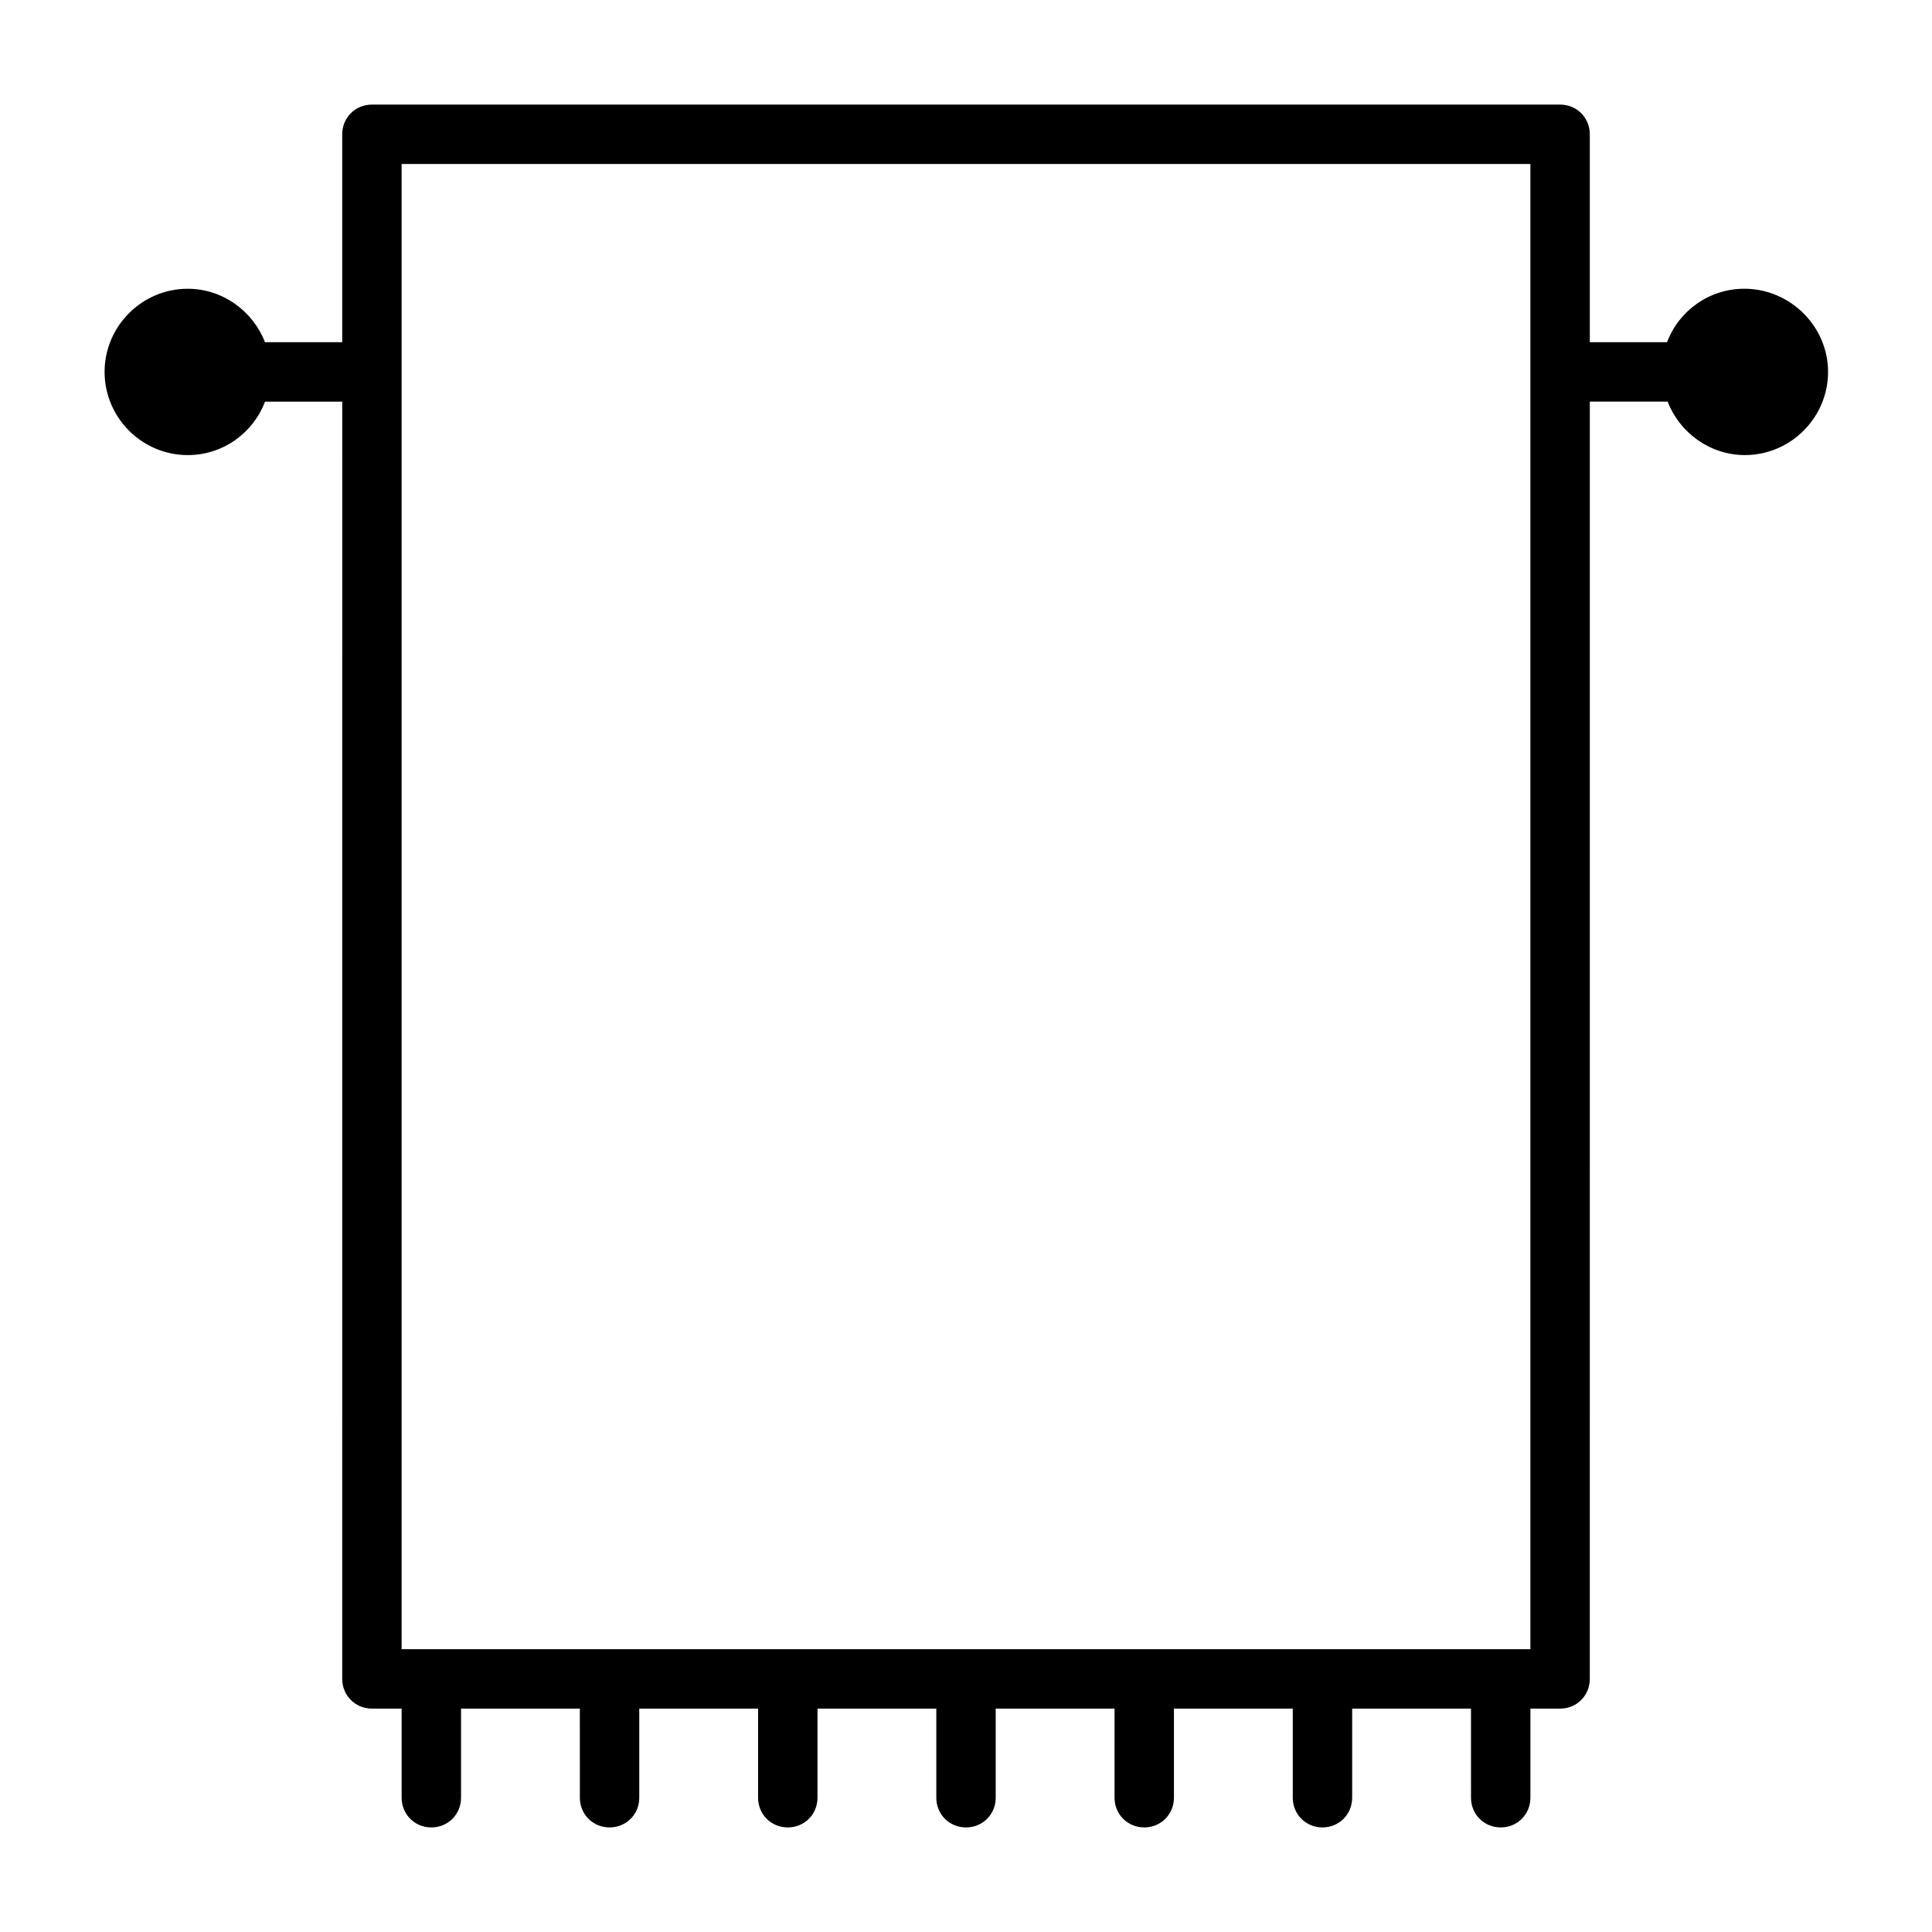
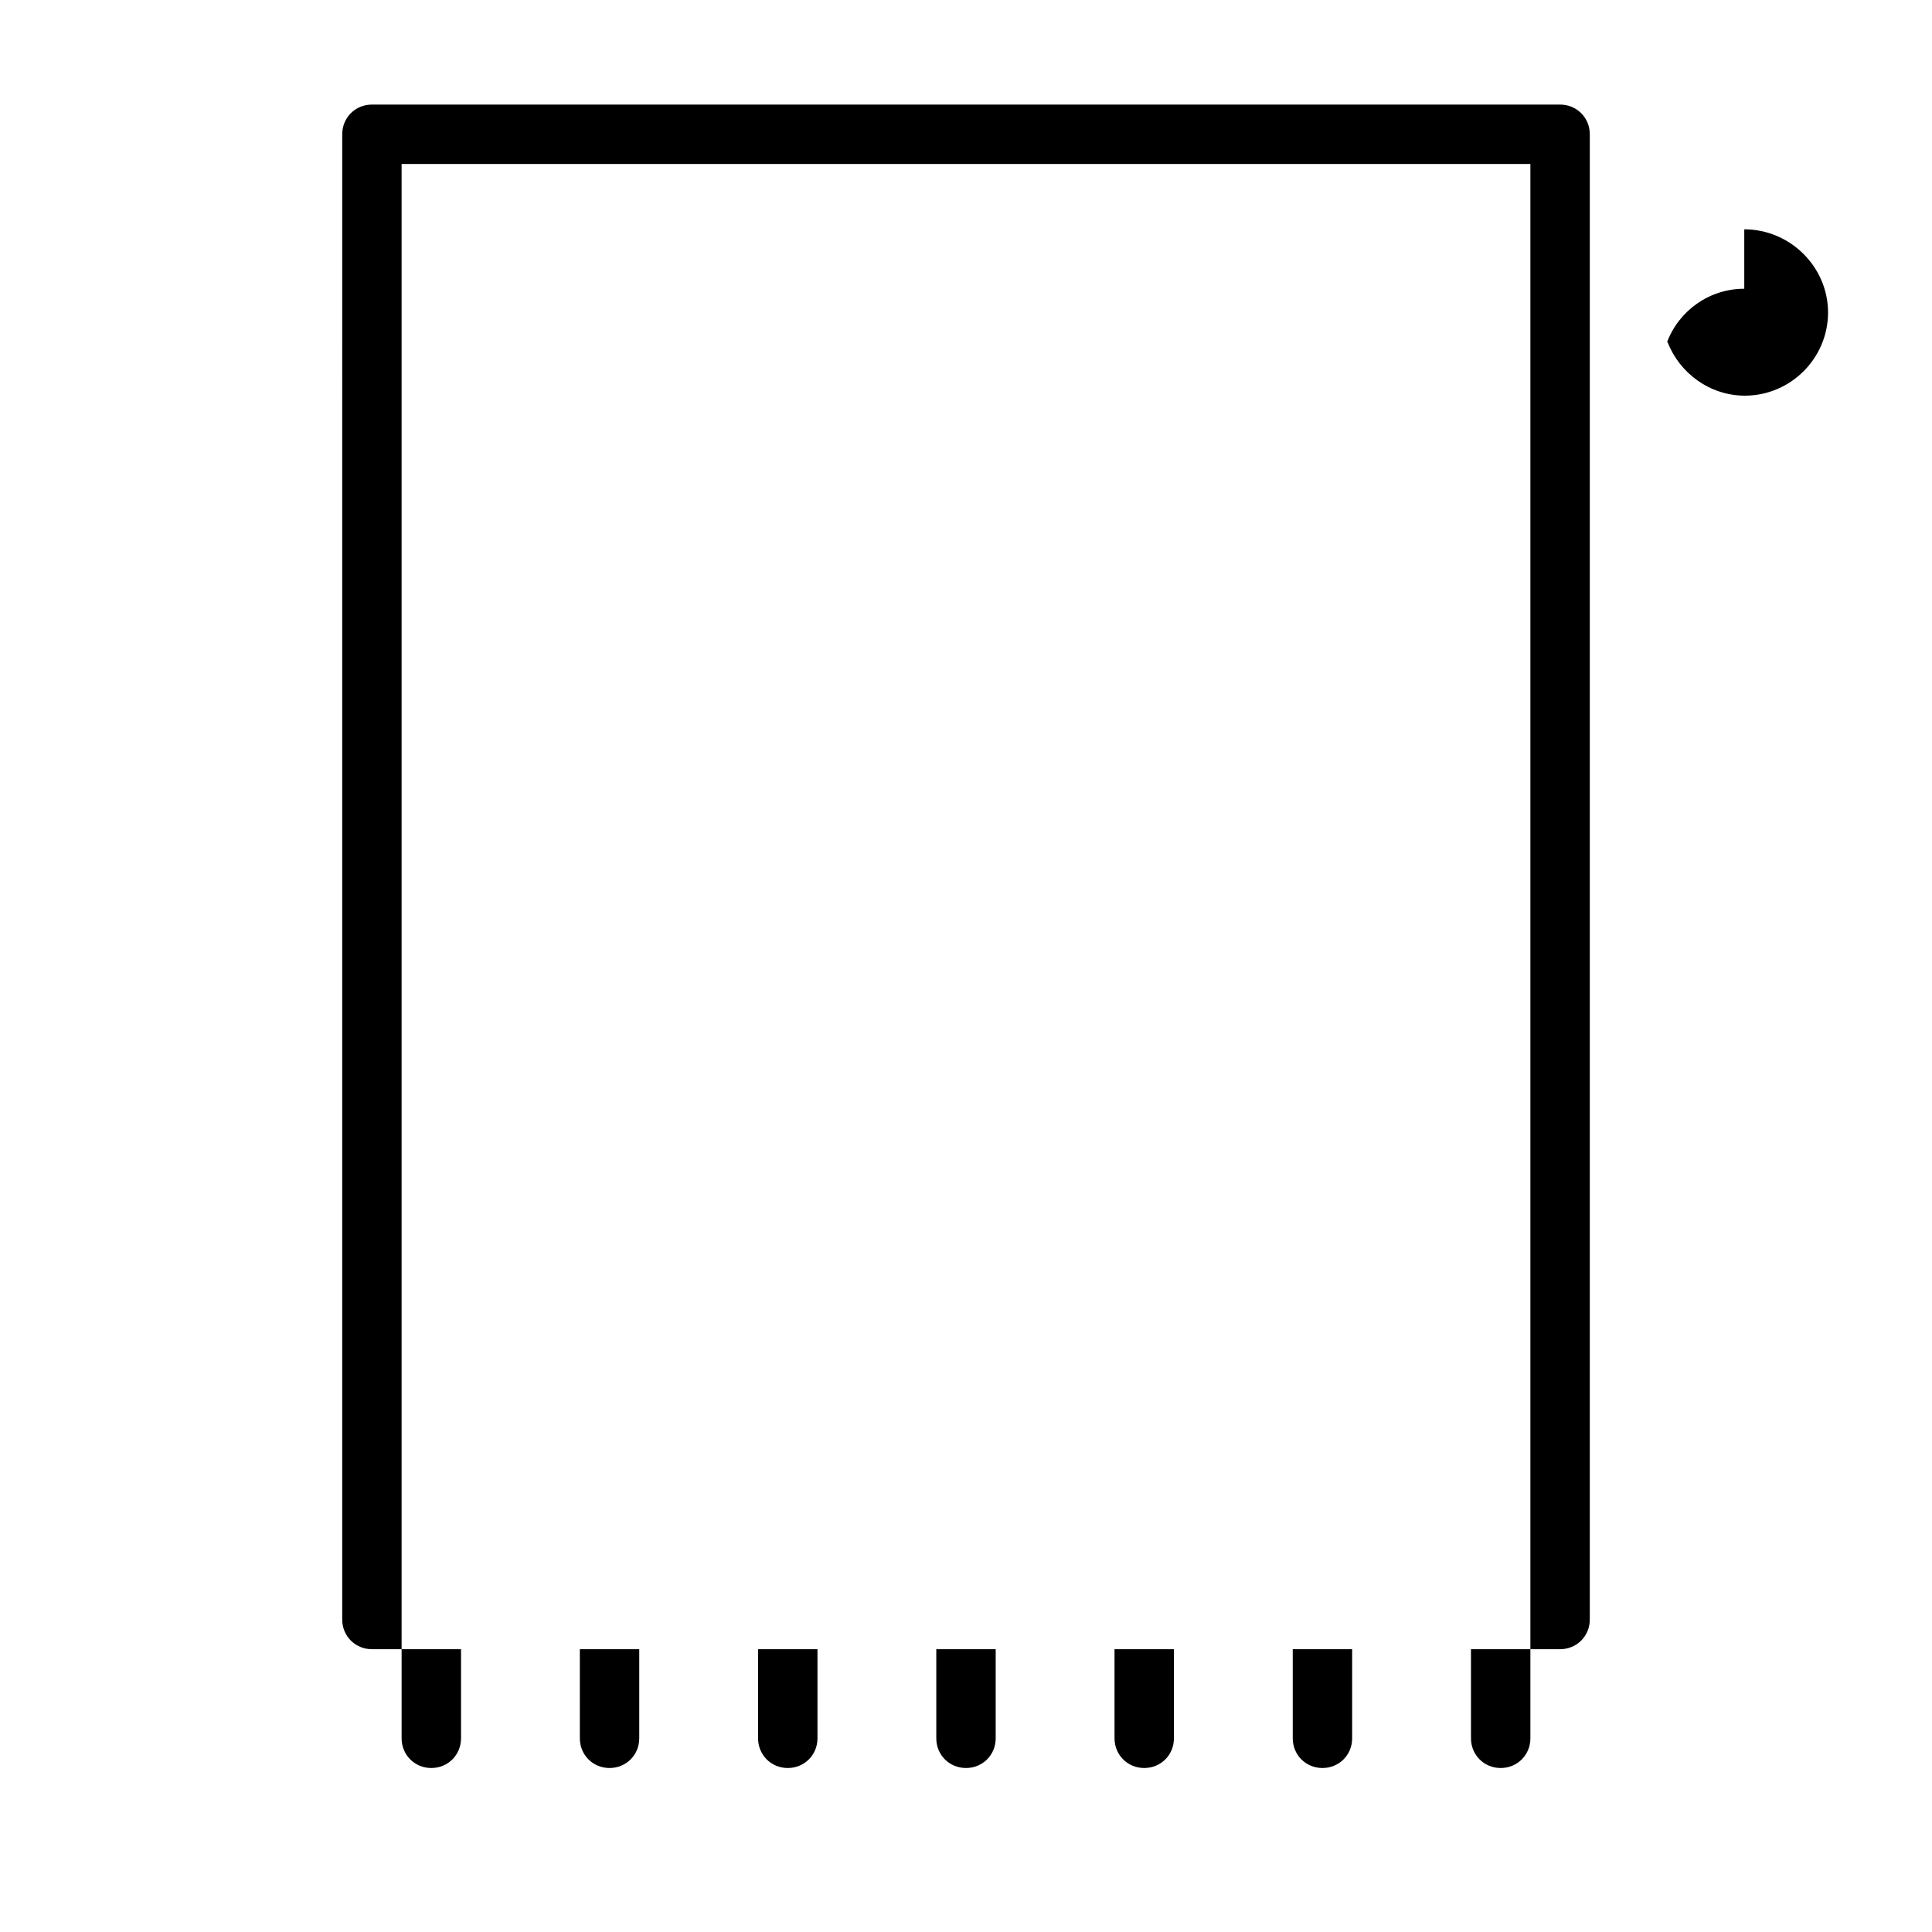
<svg xmlns="http://www.w3.org/2000/svg" fill="#000000" width="800px" height="800px" version="1.1" viewBox="144 144 512 512">
-   <path d="m606.25 220.52c-9.289 0-17.32 5.824-20.469 14.168l-20.465 0.004v-55.105c0-4.41-3.465-7.871-7.871-7.871h-314.88c-4.41 0-7.871 3.461-7.871 7.871v55.105h-20.469c-3.148-8.188-11.18-14.168-20.469-14.168-12.121-0.004-22.039 9.914-22.039 22.039 0 12.121 9.918 22.043 22.043 22.043 9.289 0 17.32-5.824 20.469-14.168h20.469l-0.004 338.49c0 4.41 3.465 7.871 7.871 7.871h7.871v23.617c0 4.41 3.465 7.871 7.871 7.871 4.41 0 7.871-3.465 7.871-7.871v-23.617h31.488l0.004 23.617c0 4.41 3.465 7.871 7.871 7.871 4.41 0 7.871-3.465 7.871-7.871v-23.617h31.488v23.617c0 4.41 3.465 7.871 7.871 7.871 4.41 0 7.871-3.465 7.871-7.871v-23.617h31.488v23.617c0 4.41 3.465 7.871 7.871 7.871 4.41 0 7.871-3.465 7.871-7.871v-23.617h31.488l0.004 23.617c0 4.41 3.465 7.871 7.871 7.871 4.41 0 7.871-3.465 7.871-7.871v-23.617h31.488v23.617c0 4.41 3.465 7.871 7.871 7.871 4.41 0 7.871-3.465 7.871-7.871v-23.617h31.488l0.004 23.617c0 4.41 3.465 7.871 7.871 7.871 4.41 0 7.871-3.465 7.871-7.871v-23.617l7.871 0.004c4.41 0 7.871-3.465 7.871-7.871l0.004-338.5h20.625c3.148 8.188 11.18 14.168 20.469 14.168 12.121 0 22.043-9.918 22.043-22.043-0.004-12.121-10.082-22.039-22.203-22.039zm-56.68 360.54h-299.14v-393.6h299.14z" />
+   <path d="m606.25 220.52c-9.289 0-17.32 5.824-20.469 14.168l-20.465 0.004v-55.105c0-4.41-3.465-7.871-7.871-7.871h-314.88c-4.41 0-7.871 3.461-7.871 7.871v55.105h-20.469h20.469l-0.004 338.49c0 4.41 3.465 7.871 7.871 7.871h7.871v23.617c0 4.41 3.465 7.871 7.871 7.871 4.41 0 7.871-3.465 7.871-7.871v-23.617h31.488l0.004 23.617c0 4.41 3.465 7.871 7.871 7.871 4.41 0 7.871-3.465 7.871-7.871v-23.617h31.488v23.617c0 4.41 3.465 7.871 7.871 7.871 4.41 0 7.871-3.465 7.871-7.871v-23.617h31.488v23.617c0 4.41 3.465 7.871 7.871 7.871 4.41 0 7.871-3.465 7.871-7.871v-23.617h31.488l0.004 23.617c0 4.41 3.465 7.871 7.871 7.871 4.41 0 7.871-3.465 7.871-7.871v-23.617h31.488v23.617c0 4.41 3.465 7.871 7.871 7.871 4.41 0 7.871-3.465 7.871-7.871v-23.617h31.488l0.004 23.617c0 4.41 3.465 7.871 7.871 7.871 4.41 0 7.871-3.465 7.871-7.871v-23.617l7.871 0.004c4.41 0 7.871-3.465 7.871-7.871l0.004-338.5h20.625c3.148 8.188 11.18 14.168 20.469 14.168 12.121 0 22.043-9.918 22.043-22.043-0.004-12.121-10.082-22.039-22.203-22.039zm-56.68 360.54h-299.14v-393.6h299.14z" />
</svg>